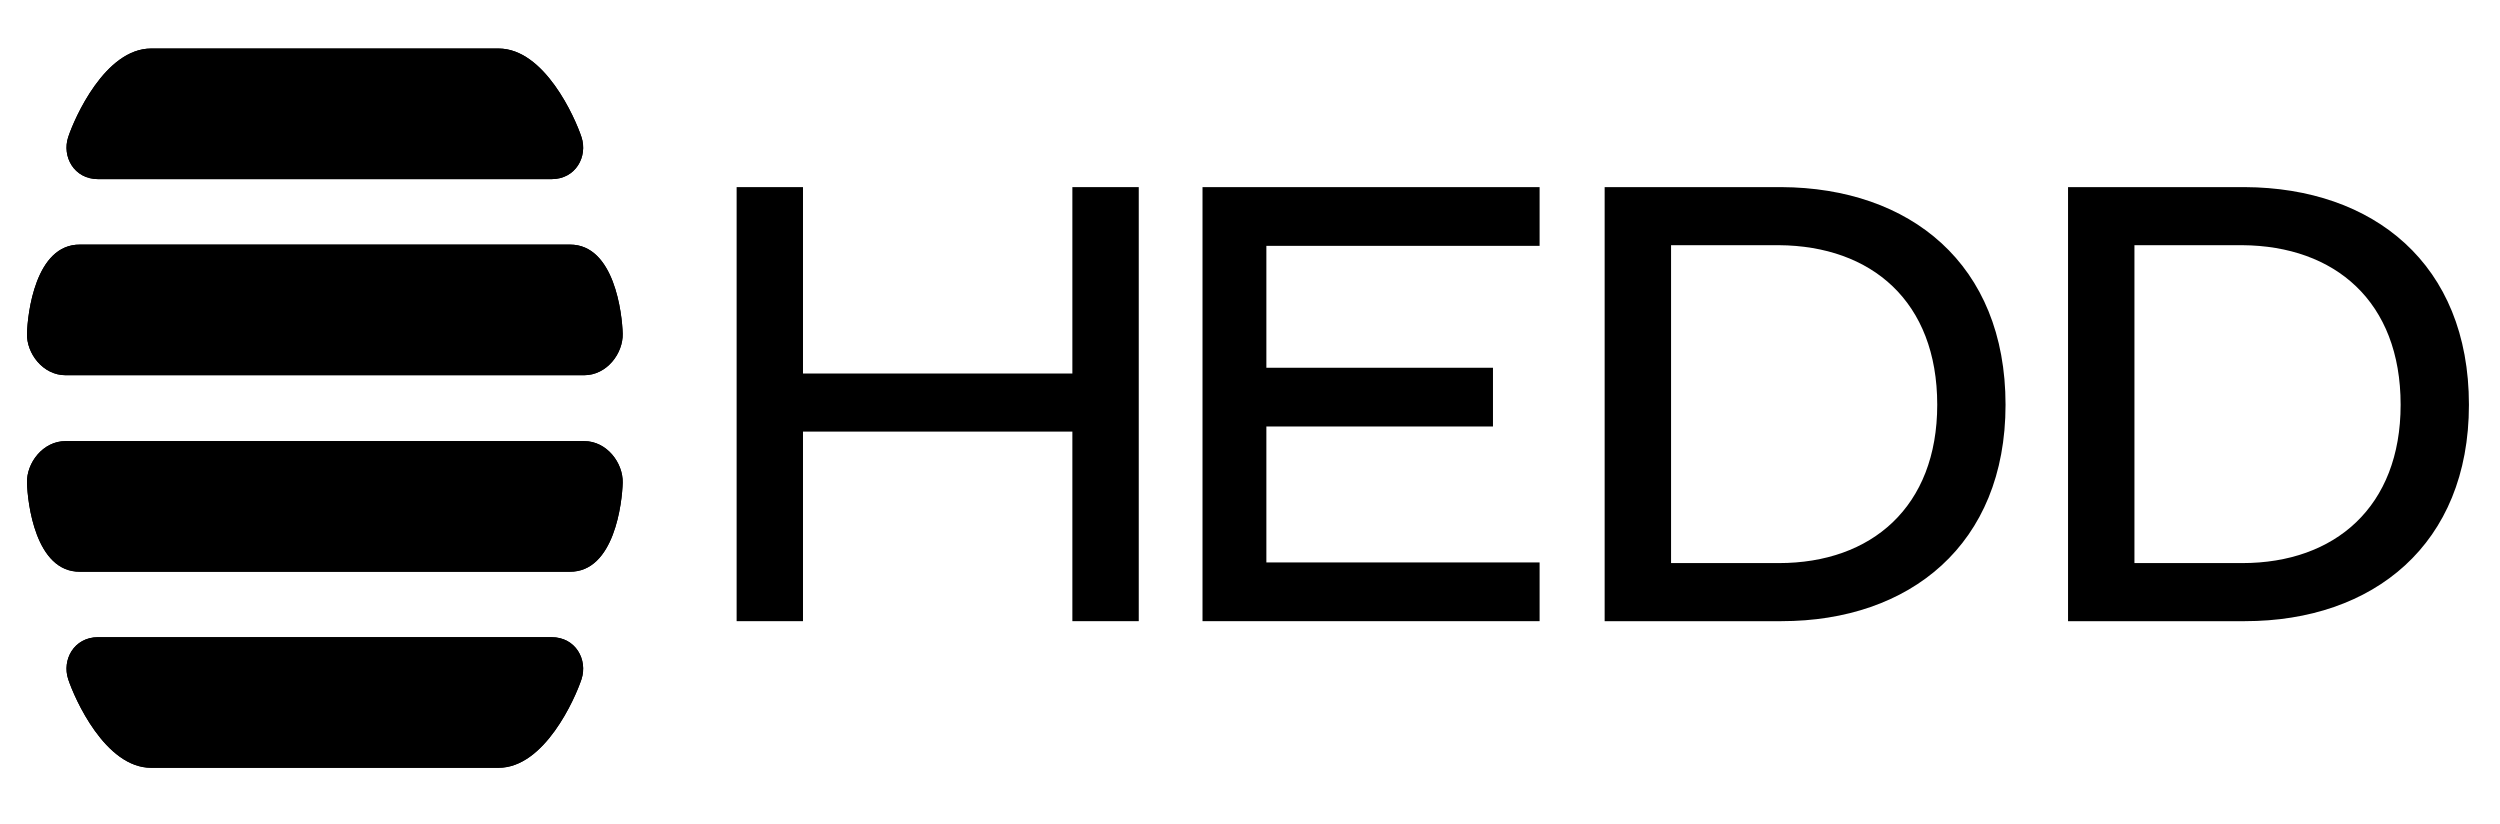
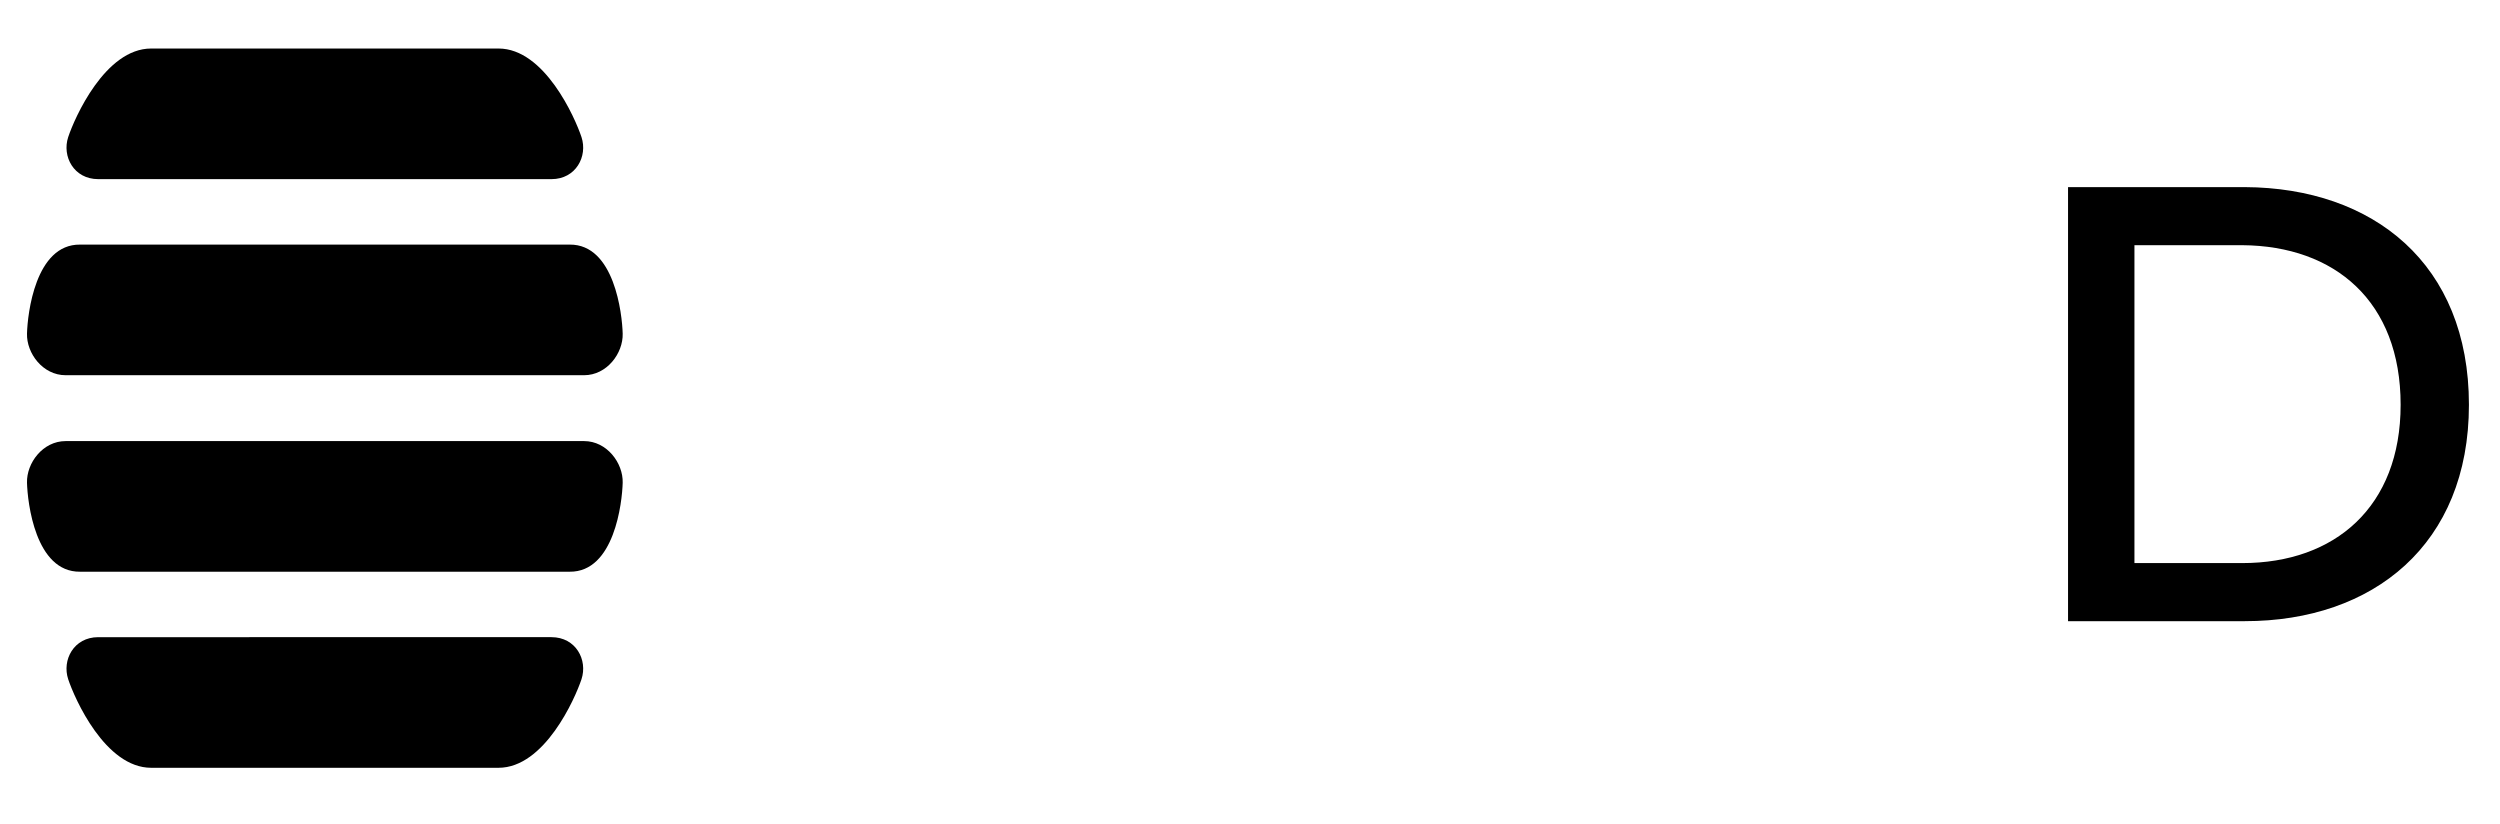
<svg xmlns="http://www.w3.org/2000/svg" id="a" viewBox="0 0 255 84">
-   <polygon points="109.382 44.023 81.905 44.023 81.905 63.359 75.136 63.359 75.136 19.086 81.905 19.086 81.905 38.099 109.382 38.099 109.382 19.086 116.153 19.086 116.153 63.359 109.382 63.359 109.382 44.023" />
-   <polygon points="122.656 63.359 122.656 19.087 157.039 19.087 157.039 25.077 129.17 25.077 129.17 37.511 152.283 37.511 152.283 43.502 129.17 43.502 129.17 57.369 157.039 57.369 157.039 63.359 122.656 63.359" />
-   <path d="M163.674,19.086h18.037c13.086.066,22.854,7.814,22.854,22.2,0,14.258-9.768,22.073-22.854,22.073h-18.037V19.086ZM170.448,25.01v32.425h11c9.443,0,16.15-5.729,16.15-16.149,0-10.547-6.707-16.21-16.15-16.276h-11Z" />
  <path d="M210.94,19.086h18.037c13.084.066,22.854,7.814,22.854,22.2,0,14.258-9.77,22.073-22.854,22.073h-18.037V19.086ZM217.713,25.01v32.425h11c9.442,0,16.151-5.729,16.151-16.149,0-10.547-6.709-16.21-16.151-16.276h-11Z" />
  <path d="M6.956,13.983c.651-1.962,3.767-9.039,8.469-9.034h35.418c4.702-.005,7.818,7.072,8.469,9.034.65,1.961-.569,4.289-3.063,4.289H10.019c-2.494,0-3.713-2.328-3.063-4.289M58.103,24.949H8.165c-4.567-.047-5.359,7.079-5.411,9.083-.052,1.996,1.604,4.24,3.943,4.24h52.875c2.338,0,3.994-2.244,3.942-4.24-.052-2.004-.844-9.13-5.411-9.083M6.956,69.282c.651,1.961,3.767,9.037,8.469,9.033h35.418c4.702.004,7.818-7.072,8.469-9.033.65-1.963-.569-4.291-3.063-4.291H10.019c-2.494,0-3.713,2.328-3.063,4.291M63.514,49.233c.052-1.996-1.604-4.242-3.942-4.242H6.697c-2.339,0-3.995,2.246-3.943,4.242.052,2.004.844,9.129,5.411,9.082h49.938c4.567.047,5.359-7.078,5.411-9.082" />
-   <path d="M32.764,64.992H10.019c-2.494,0-3.714,2.327-3.063,4.29.651,1.961,3.767,9.038,8.469,9.034h35.418c4.702.004,7.818-7.073,8.469-9.034.65-1.963-.569-4.29-3.063-4.29h-23.485ZM32.723,44.991H6.696c-2.338,0-3.994,2.247-3.942,4.244.052,2.002.844,9.128,5.411,9.081h49.937c4.568.047,5.36-7.079,5.412-9.081.051-1.997-1.604-4.244-3.943-4.244h-26.848ZM58.102,24.95H8.165c-4.567-.048-5.359,7.078-5.411,9.083-.052,1.996,1.604,4.239,3.942,4.239h52.875c2.339,0,3.994-2.243,3.943-4.239-.052-1.998-.84-9.083-5.367-9.084-.015,0-.029.001-.045.001M50.843,4.95H15.425c-4.702-.005-7.818,7.071-8.469,9.033s.569,4.289,3.063,4.289h46.23c2.494,0,3.713-2.327,3.063-4.289-.651-1.961-3.764-9.033-8.464-9.033h-.005Z" />
</svg>